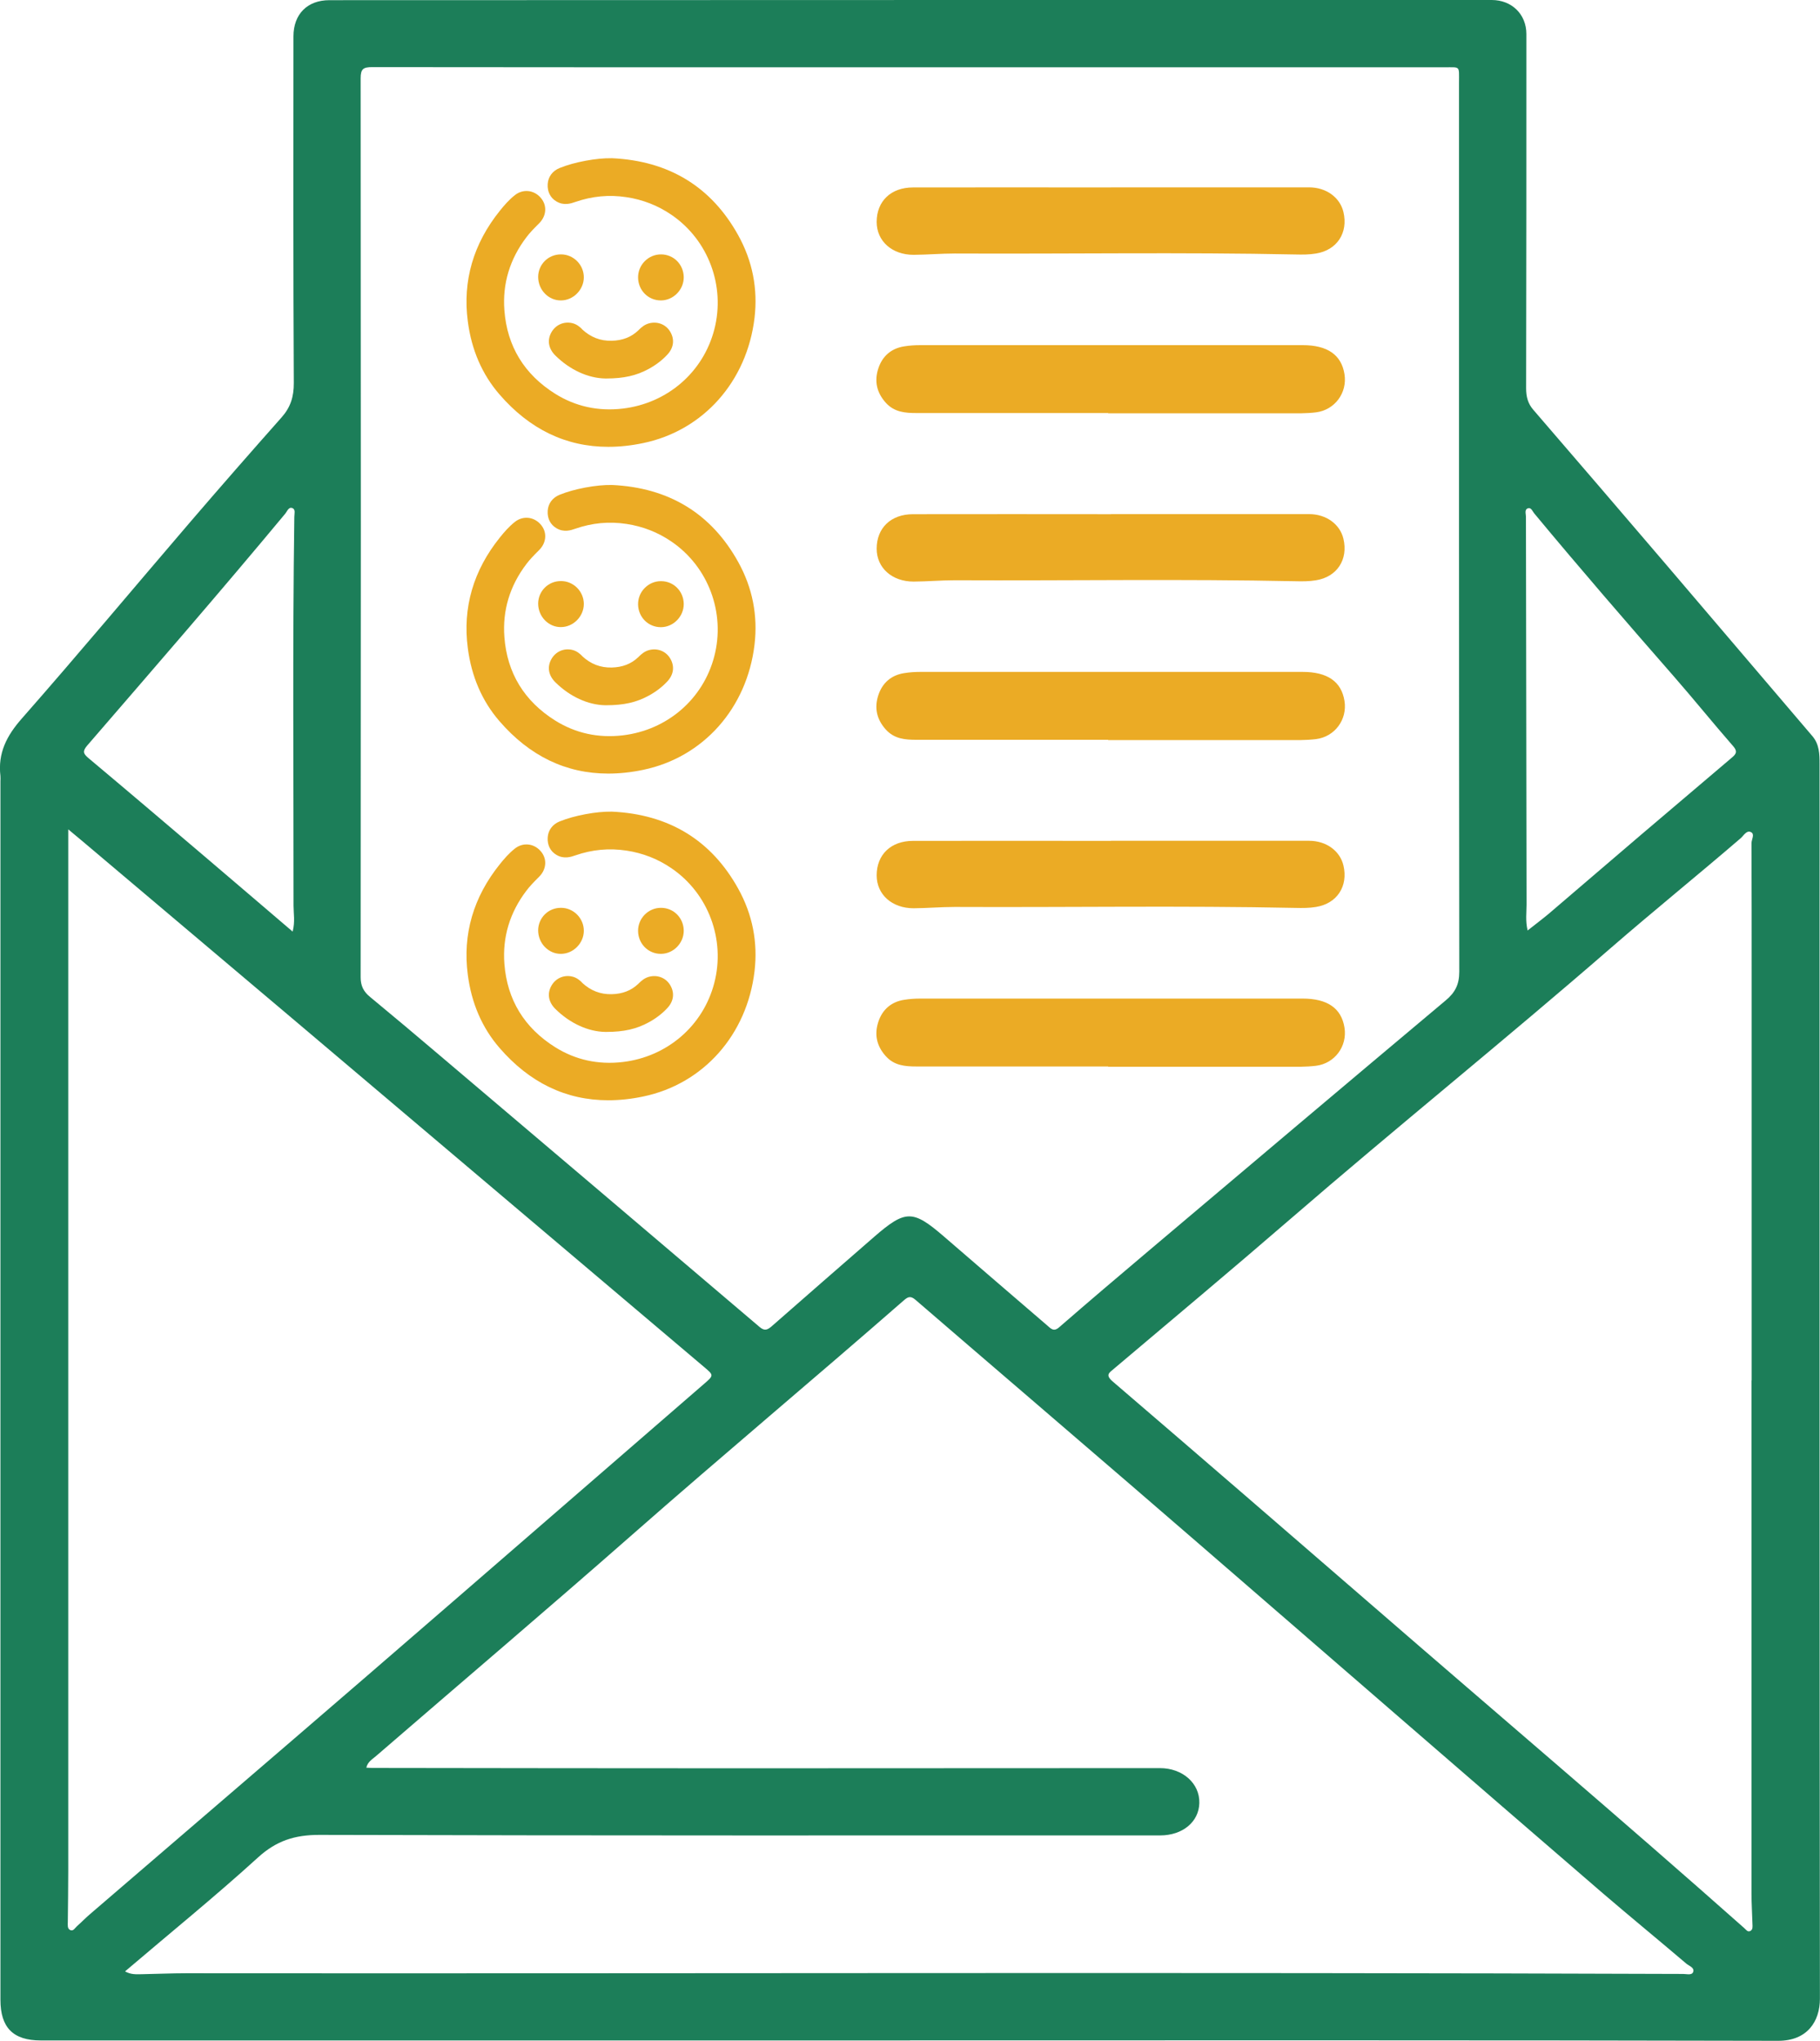
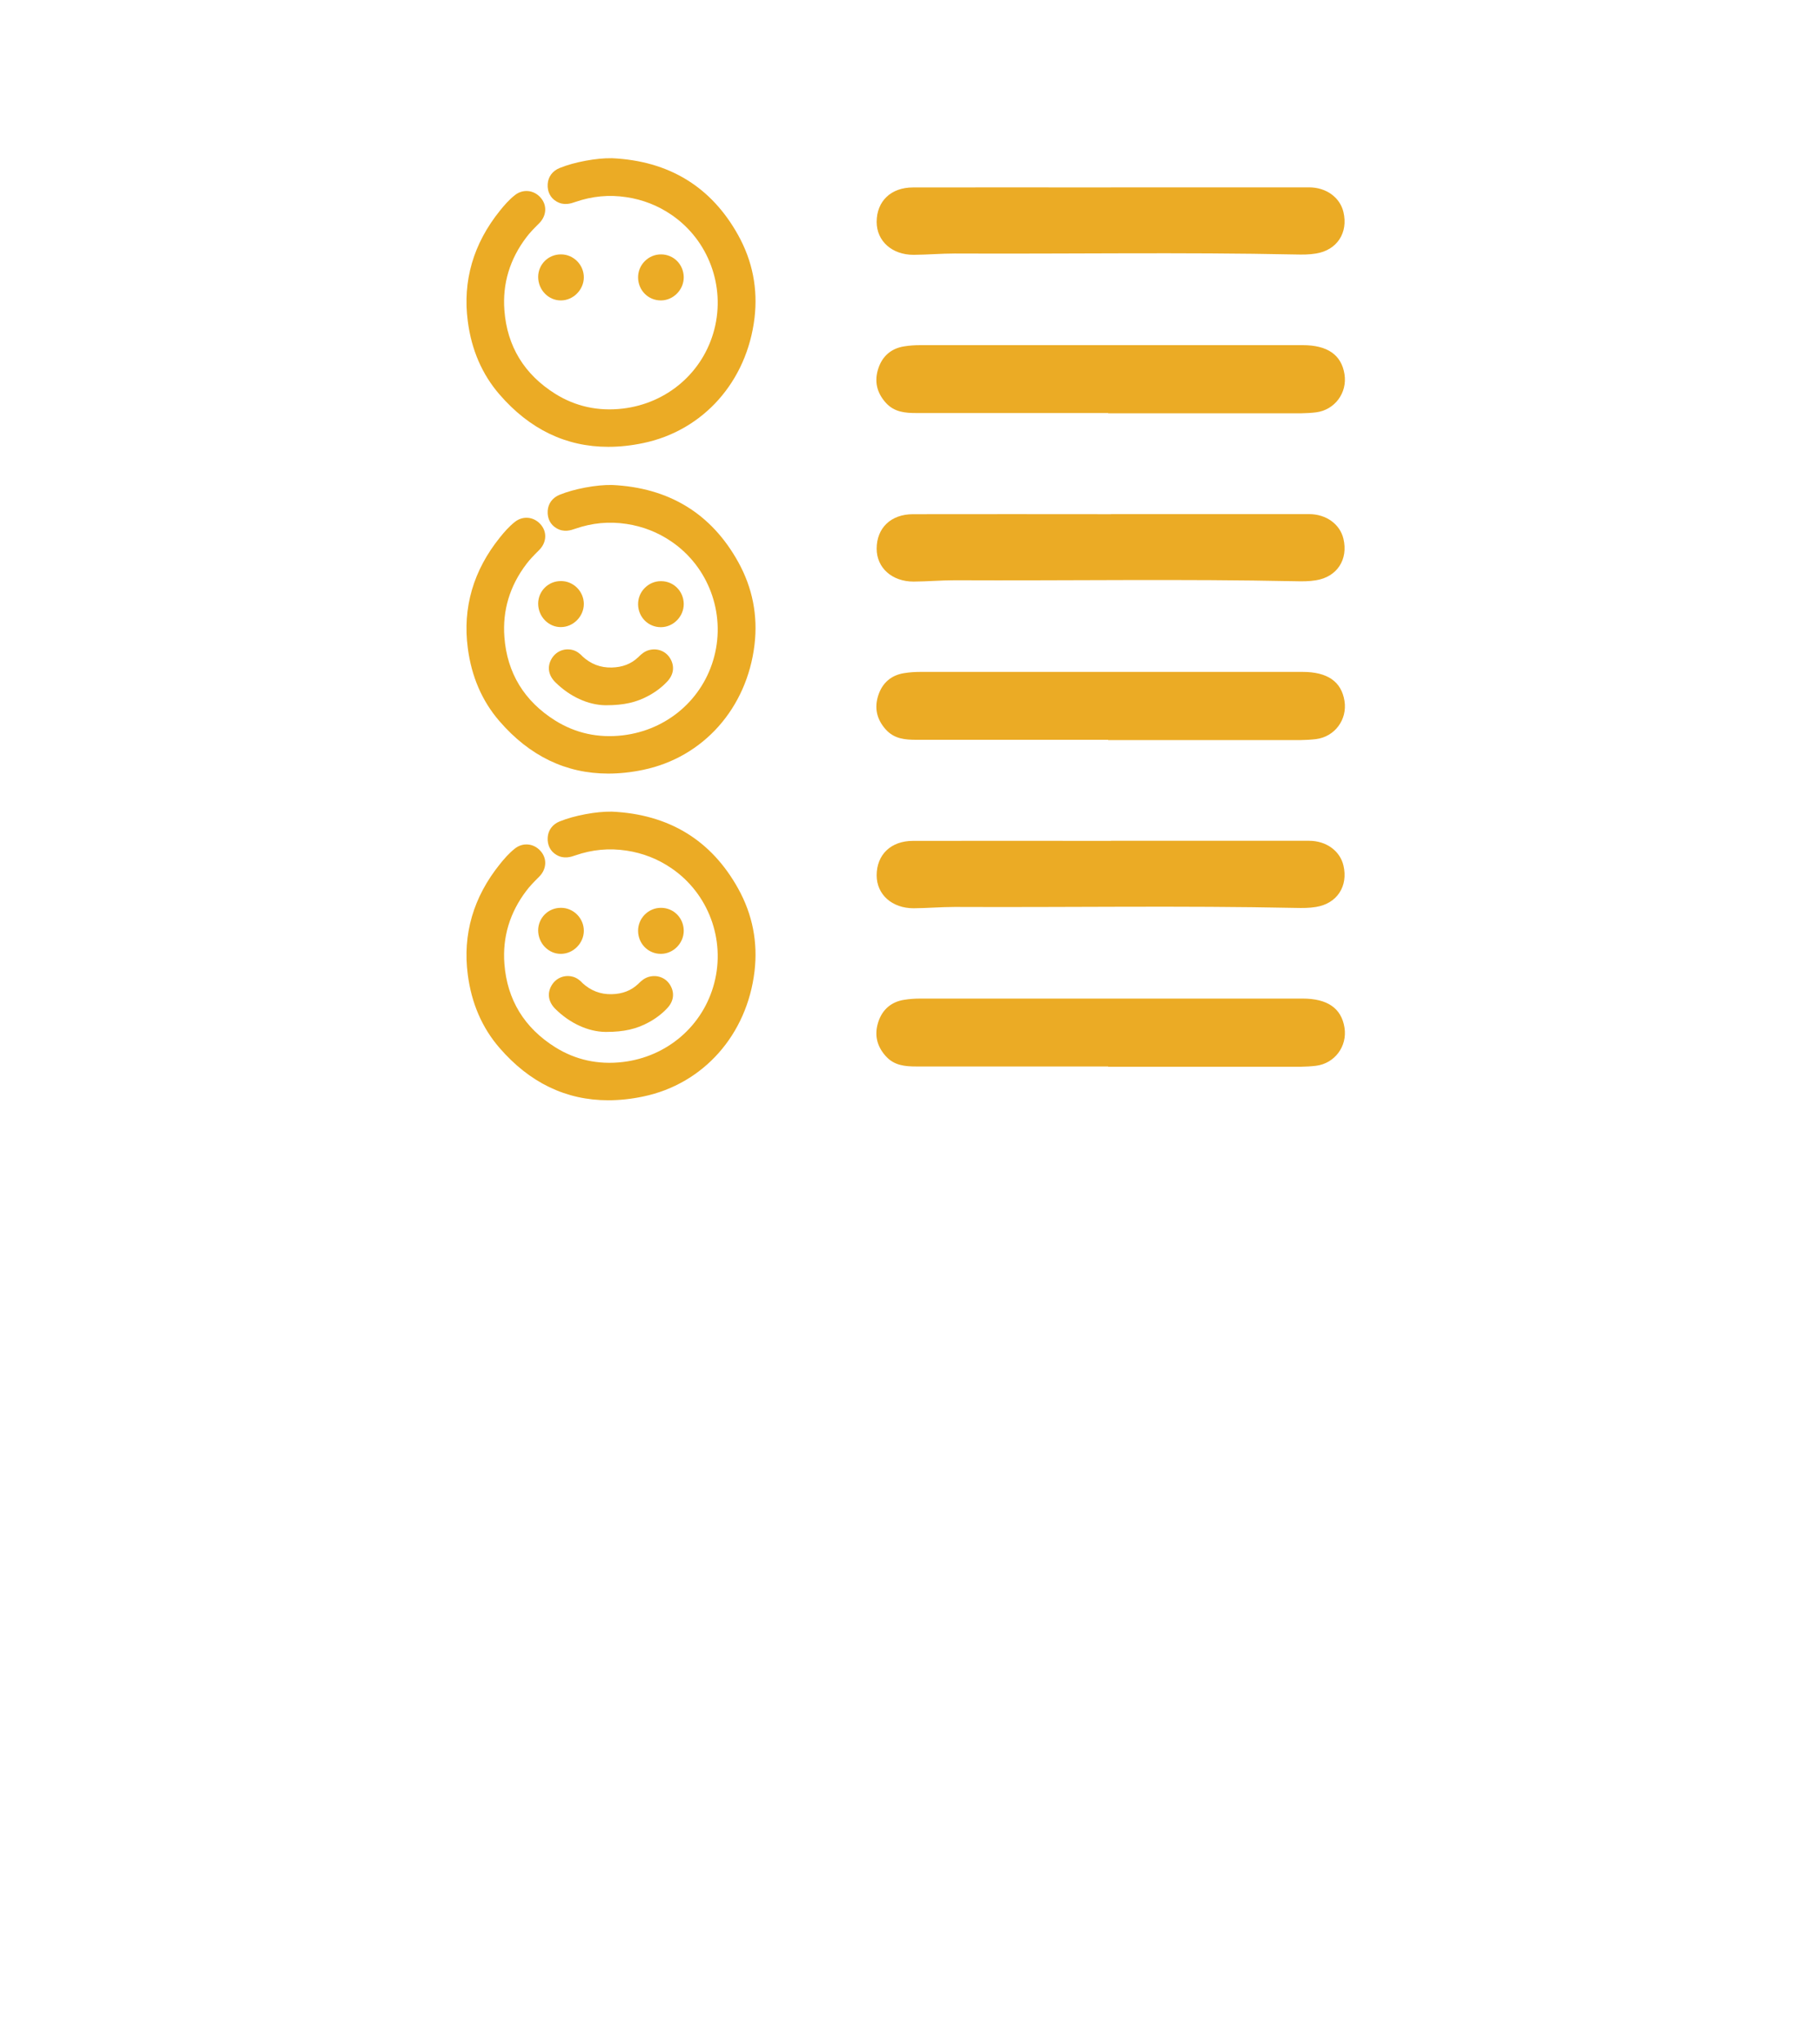
<svg xmlns="http://www.w3.org/2000/svg" id="Capa_2" data-name="Capa 2" viewBox="0 0 208.02 233.22">
  <defs>
    <style>
      .cls-1 {
        fill: #ebab25;
      }

      .cls-2 {
        fill: #1c7e59;
      }
    </style>
  </defs>
  <g id="Capa_1-2" data-name="Capa 1">
    <g>
-       <path class="cls-2" d="m104.02,233.17c-33.12,0-66.24,0-99.36,0-3.17,0-4.61-1.48-4.61-4.64,0-46.41,0-92.82,0-139.23,0-.21.02-.42,0-.62-.31-2.62.71-4.61,2.46-6.59,6.49-7.38,12.8-14.94,19.2-22.4,3.46-4.03,6.96-8.03,10.48-12,1.02-1.15,1.4-2.36,1.39-3.93-.07-13.2-.05-26.4-.04-39.6,0-2.55,1.59-4.14,4.11-4.14C81.94,0,126.22,0,170.5,0c2.28,0,3.96,1.62,3.96,3.89,0,13.49,0,26.98-.03,40.47,0,.98.2,1.76.84,2.49,5.07,5.88,10.12,11.76,15.16,17.66,5.58,6.53,11.14,13.08,16.72,19.61.8.94.82,2.05.82,3.17.01,6.1,0,12.2,0,18.31,0,40.93-.01,81.86.04,122.8,0,2.58-1.43,4.82-4.78,4.81-33.08-.08-66.15-.05-99.23-.05Zm-.11-225.48h0c-20.46,0-40.92.01-61.38-.02-1.01,0-1.31.21-1.31,1.27.03,34.25.03,68.49,0,102.74,0,.97.33,1.63,1.06,2.23,2.69,2.22,5.35,4.46,8.01,6.72,12.18,10.33,24.37,20.66,36.53,31.01.56.48.89.34,1.37-.07,3.9-3.42,7.81-6.83,11.72-10.23,3.6-3.12,4.42-3.11,8-.02,3.92,3.39,7.86,6.77,11.79,10.15.4.34.72.76,1.35.21,3.38-2.94,6.8-5.84,10.22-8.73,11.32-9.56,22.63-19.12,33.98-28.64,1.08-.9,1.54-1.83,1.54-3.26-.04-33.87-.03-67.74-.03-101.62,0-1.98.19-1.73-1.73-1.74-20.38,0-40.75,0-61.13,0ZM14.28,225.27c.68.39,1.31.34,1.92.33,1.7-.03,3.4-.11,5.1-.11,57.03.05,114.05-.13,171.08.08.4,0,.99.18,1.14-.22.19-.51-.47-.69-.78-.96-3.16-2.69-6.37-5.32-9.52-8.02-7.64-6.58-15.26-13.18-22.89-19.78-10.42-9.01-20.82-18.05-31.25-27.04-8.14-7.02-16.31-14-24.45-21.02-.57-.49-.87-.33-1.34.08-10.28,8.98-20.76,17.74-31.01,26.75-9.7,8.52-19.53,16.87-29.3,25.31-.41.36-.95.64-1.11,1.33.29.01.49.03.69.03,13.99.02,27.97.04,41.96.04,16.02,0,32.04-.02,48.06-.02,2.61,0,4.56,1.76,4.5,3.99-.05,2.16-1.92,3.7-4.48,3.7-32.04,0-64.08.03-96.12-.06-2.79,0-4.89.67-6.98,2.57-4.9,4.46-10.06,8.64-15.21,13.03Zm185.91-67.53h.02c0-15.36,0-30.71,0-46.07,0-5.1,0-10.21-.02-15.31,0-.43.41-1.04-.06-1.27-.51-.25-.84.41-1.18.7-4.91,4.22-9.94,8.29-14.83,12.53-12.09,10.5-24.56,20.54-36.68,31.02-6.65,5.75-13.4,11.39-20.12,17.07-.54.46-1.02.7-.15,1.45,9.98,8.56,19.93,17.16,29.87,25.77,14.1,12.23,28.34,24.3,42.31,36.69.21.18.4.51.72.33.29-.16.24-.5.23-.79-.03-1.16-.11-2.32-.11-3.48,0-19.55,0-39.1,0-58.64ZM7.8,94.79c0,1.61,0,2.96,0,4.31,0,38.23,0,76.46,0,114.68,0,1.95-.03,3.9-.05,5.85,0,.33-.07.74.25.91.38.2.57-.23.8-.43.5-.44.96-.92,1.46-1.35,10.57-9.09,21.16-18.16,31.71-27.27,12.84-11.09,25.65-22.22,38.48-33.33,1.16-1,1.15-1,0-1.97-15.46-13.08-30.91-26.15-46.36-39.23-8.23-6.96-16.48-13.92-24.71-20.87-.46-.39-.92-.77-1.56-1.3Zm166.8,11.54c.91-.72,1.7-1.31,2.45-1.94,3.54-3.01,7.05-6.05,10.59-9.06,3.38-2.88,6.76-5.75,10.15-8.62.5-.43.95-.72.29-1.46-2.29-2.62-4.48-5.34-6.77-7.96-5.38-6.15-10.73-12.33-15.95-18.62-.2-.24-.35-.7-.71-.59-.44.15-.24.63-.24.98.02,14.77.04,29.55.07,44.32,0,.9-.14,1.82.12,2.95Zm-141.15.12c.29-1.14.1-2.05.1-2.95.01-14.81-.12-29.62.09-44.43,0-.37.17-.86-.23-1.01-.42-.16-.58.36-.8.63-7.42,8.93-15.04,17.7-22.63,26.49-.57.66-.47.95.13,1.45,4.45,3.73,8.87,7.49,13.29,11.25,3.31,2.81,6.6,5.64,10.04,8.57Z" />
      <g>
        <path class="cls-1" d="m126.66,47.2c-7.3,0-14.6,0-21.9,0-1.31,0-2.55-.1-3.52-1.18-1.05-1.17-1.32-2.48-.85-3.92.46-1.4,1.47-2.29,2.96-2.52.61-.1,1.24-.14,1.86-.14,14.56,0,29.11,0,43.67,0,2.85,0,4.44,1.11,4.79,3.32.34,2.13-1.11,4.09-3.25,4.36-.57.07-1.16.1-1.74.11-7.34,0-14.68,0-22.02,0v-.03Z" />
        <path class="cls-1" d="m126.99,21.41c7.55,0,15.09,0,22.64,0,1.96,0,3.53,1.16,3.92,2.82.56,2.36-.72,4.35-3.13,4.74-.77.13-1.57.13-2.35.11-12.98-.27-25.95-.05-38.93-.11-1.57,0-3.15.14-4.72.15-2.47,0-4.22-1.57-4.22-3.76,0-2.36,1.62-3.94,4.15-3.94,7.55-.02,15.09,0,22.64,0h0Z" />
        <g>
          <path class="cls-1" d="m84.38,26.89c-3.07-5.55-7.93-8.51-14.43-8.81h-.03c-.9-.01-1.87.08-3,.29-1.12.21-2.09.48-2.96.83-.81.33-1.31,1-1.36,1.84-.05.86.3,1.57,1,1.98.85.51,1.67.23,2.15.06,1.94-.67,3.85-.85,5.85-.55,1.86.28,3.59.95,5.15,2.02,4.22,2.88,6.18,8.15,4.89,13.11-1.27,4.89-5.38,8.43-10.46,9.03-2.8.33-5.4-.24-7.72-1.69-3.54-2.22-5.5-5.43-5.81-9.54-.23-3.03.61-5.84,2.51-8.34.39-.52.85-.99,1.34-1.48l.13-.13c.87-.88.92-2.11.12-2.97-.78-.85-2-.95-2.89-.25-.7.55-1.25,1.2-1.71,1.77-3.05,3.78-4.29,8.04-3.68,12.67.42,3.24,1.63,6.04,3.6,8.32,3.45,4,7.62,6.01,12.45,6.01,1.29,0,2.62-.14,4-.43,6.87-1.43,11.86-7.05,12.72-14.31.39-3.32-.23-6.49-1.86-9.43Z" />
-           <path class="cls-1" d="m66.53,37.61c-.24-.23-.6-.57-1.15-.69-.96-.21-1.89.21-2.37,1.08-.49.89-.32,1.85.47,2.63,1.65,1.63,3.73,2.59,5.7,2.62h.01s.08,0,.12,0c1.99,0,3.44-.33,4.83-1.09.83-.45,1.55-1,2.14-1.64.71-.76.84-1.69.36-2.55-.46-.84-1.38-1.25-2.34-1.05-.61.13-.99.49-1.27.76l-.08.08c-.81.77-1.8,1.15-3.03,1.18-1.29.03-2.4-.39-3.4-1.32Z" />
          <path class="cls-1" d="m75.54,34.33h.03c1.41-.02,2.59-1.23,2.58-2.66h0c-.02-1.46-1.16-2.6-2.6-2.6h0c-.71,0-1.37.28-1.87.79-.5.51-.76,1.18-.75,1.88.03,1.46,1.17,2.59,2.6,2.59Z" />
          <path class="cls-1" d="m64.12,29.07c-1.46-.01-2.6,1.15-2.61,2.57,0,.72.28,1.42.79,1.93.49.49,1.12.76,1.79.76h.02c1.41,0,2.61-1.21,2.62-2.63,0-.69-.27-1.35-.76-1.85-.5-.5-1.15-.78-1.84-.78Z" />
        </g>
      </g>
      <g>
        <path class="cls-1" d="m126.66,84.54c-7.3,0-14.6,0-21.9,0-1.31,0-2.55-.1-3.52-1.18-1.05-1.17-1.32-2.48-.85-3.92.46-1.4,1.47-2.29,2.96-2.52.61-.1,1.24-.14,1.86-.14,14.56,0,29.11,0,43.67,0,2.85,0,4.44,1.11,4.79,3.32.34,2.13-1.11,4.09-3.25,4.36-.57.07-1.16.1-1.74.11-7.34,0-14.68,0-22.02,0v-.03Z" />
        <path class="cls-1" d="m126.99,58.75c7.55,0,15.09,0,22.64,0,1.96,0,3.53,1.16,3.92,2.82.56,2.36-.72,4.35-3.13,4.74-.77.13-1.57.13-2.35.11-12.98-.27-25.95-.05-38.93-.11-1.57,0-3.15.14-4.72.15-2.47,0-4.22-1.57-4.22-3.76,0-2.36,1.62-3.94,4.15-3.94,7.55-.02,15.09,0,22.64,0h0Z" />
        <g>
          <path class="cls-1" d="m84.38,64.23c-3.07-5.55-7.93-8.51-14.43-8.81h-.03c-.9-.01-1.87.08-3,.29-1.12.21-2.09.48-2.96.83-.81.33-1.31,1-1.36,1.84-.05.86.3,1.57,1,1.98.85.51,1.67.23,2.15.06,1.94-.67,3.85-.85,5.85-.55,1.86.28,3.59.95,5.15,2.02,4.22,2.88,6.18,8.15,4.89,13.11-1.27,4.89-5.38,8.43-10.46,9.03-2.8.33-5.4-.24-7.72-1.69-3.54-2.22-5.5-5.43-5.81-9.54-.23-3.03.61-5.84,2.51-8.34.39-.52.85-.99,1.34-1.48l.13-.13c.87-.88.92-2.11.12-2.97-.78-.85-2-.95-2.89-.25-.7.55-1.25,1.2-1.71,1.77-3.05,3.78-4.29,8.04-3.68,12.67.42,3.24,1.63,6.04,3.6,8.32,3.45,4,7.62,6.01,12.45,6.01,1.29,0,2.62-.14,4-.43,6.87-1.43,11.86-7.05,12.72-14.31.39-3.32-.23-6.49-1.86-9.43Z" />
          <path class="cls-1" d="m66.53,74.95c-.24-.23-.6-.57-1.15-.69-.96-.21-1.89.21-2.37,1.08-.49.89-.32,1.85.47,2.63,1.65,1.63,3.73,2.59,5.7,2.62h.01s.08,0,.12,0c1.99,0,3.44-.33,4.83-1.09.83-.45,1.55-1,2.14-1.64.71-.76.84-1.69.36-2.55-.46-.84-1.38-1.25-2.34-1.05-.61.13-.99.49-1.27.76l-.08.08c-.81.77-1.8,1.15-3.03,1.18-1.29.03-2.4-.39-3.4-1.32Z" />
          <path class="cls-1" d="m75.54,71.67h.03c1.41-.02,2.59-1.23,2.58-2.66h0c-.02-1.46-1.16-2.6-2.6-2.6h0c-.71,0-1.37.28-1.87.79-.5.51-.76,1.18-.75,1.88.03,1.46,1.17,2.59,2.6,2.59Z" />
          <path class="cls-1" d="m64.12,66.4c-1.46-.01-2.6,1.15-2.61,2.57,0,.72.28,1.42.79,1.93.49.49,1.12.76,1.79.76h.02c1.41,0,2.61-1.21,2.62-2.63,0-.69-.27-1.35-.76-1.85-.5-.5-1.15-.78-1.84-.78Z" />
        </g>
      </g>
      <g>
-         <path class="cls-1" d="m126.66,121.87c-7.3,0-14.6,0-21.9,0-1.31,0-2.55-.1-3.52-1.18-1.05-1.17-1.32-2.48-.85-3.92.46-1.4,1.47-2.29,2.96-2.52.61-.1,1.24-.14,1.86-.14,14.56,0,29.11,0,43.67,0,2.85,0,4.44,1.11,4.79,3.32.34,2.13-1.11,4.09-3.25,4.36-.57.07-1.16.1-1.74.11-7.34,0-14.68,0-22.02,0v-.03Z" />
+         <path class="cls-1" d="m126.66,121.87c-7.3,0-14.6,0-21.9,0-1.31,0-2.55-.1-3.52-1.18-1.05-1.17-1.32-2.48-.85-3.92.46-1.4,1.47-2.29,2.96-2.52.61-.1,1.24-.14,1.86-.14,14.56,0,29.11,0,43.67,0,2.85,0,4.44,1.11,4.79,3.32.34,2.13-1.11,4.09-3.25,4.36-.57.07-1.16.1-1.74.11-7.34,0-14.68,0-22.02,0Z" />
        <path class="cls-1" d="m126.99,96.08c7.55,0,15.09,0,22.64,0,1.96,0,3.53,1.16,3.92,2.82.56,2.36-.72,4.35-3.13,4.74-.77.13-1.57.13-2.35.11-12.98-.27-25.95-.05-38.93-.11-1.57,0-3.15.14-4.72.15-2.47,0-4.22-1.57-4.22-3.76,0-2.36,1.62-3.94,4.15-3.94,7.55-.02,15.09,0,22.64,0h0Z" />
        <g>
          <path class="cls-1" d="m84.38,101.56c-3.07-5.55-7.93-8.51-14.43-8.81h-.03c-.9-.01-1.87.08-3,.29-1.12.21-2.09.48-2.96.83-.81.33-1.31,1-1.36,1.84-.05.86.3,1.57,1,1.98.85.51,1.67.23,2.15.06,1.94-.67,3.85-.85,5.85-.55,1.86.28,3.59.95,5.15,2.02,4.22,2.88,6.18,8.15,4.89,13.11-1.27,4.89-5.38,8.43-10.46,9.03-2.8.33-5.4-.24-7.72-1.69-3.54-2.22-5.5-5.43-5.81-9.54-.23-3.03.61-5.84,2.51-8.34.39-.52.85-.99,1.34-1.48l.13-.13c.87-.88.92-2.11.12-2.97-.78-.85-2-.95-2.89-.25-.7.55-1.25,1.2-1.71,1.77-3.05,3.78-4.29,8.04-3.68,12.67.42,3.24,1.63,6.04,3.6,8.32,3.45,4,7.62,6.01,12.45,6.01,1.29,0,2.62-.14,4-.43,6.87-1.43,11.86-7.05,12.72-14.31.39-3.32-.23-6.49-1.86-9.43Z" />
          <path class="cls-1" d="m66.53,112.28c-.24-.23-.6-.57-1.15-.69-.96-.21-1.89.21-2.37,1.08-.49.89-.32,1.85.47,2.63,1.65,1.63,3.73,2.59,5.7,2.62h.01s.08,0,.12,0c1.99,0,3.44-.33,4.83-1.09.83-.45,1.55-1,2.14-1.64.71-.76.84-1.69.36-2.55-.46-.84-1.38-1.25-2.34-1.05-.61.13-.99.49-1.27.76l-.08.08c-.81.77-1.8,1.15-3.03,1.18-1.29.03-2.4-.39-3.4-1.32Z" />
          <path class="cls-1" d="m75.54,109h.03c1.41-.02,2.59-1.23,2.58-2.66h0c-.02-1.46-1.16-2.6-2.6-2.6h0c-.71,0-1.37.28-1.87.79-.5.51-.76,1.18-.75,1.88.03,1.46,1.17,2.59,2.6,2.59Z" />
          <path class="cls-1" d="m64.12,103.74c-1.46-.01-2.6,1.15-2.61,2.57,0,.72.28,1.42.79,1.93.49.49,1.12.76,1.79.76h.02c1.41,0,2.61-1.21,2.62-2.63,0-.69-.27-1.35-.76-1.85-.5-.5-1.15-.78-1.84-.78Z" />
        </g>
      </g>
    </g>
  </g>
</svg>